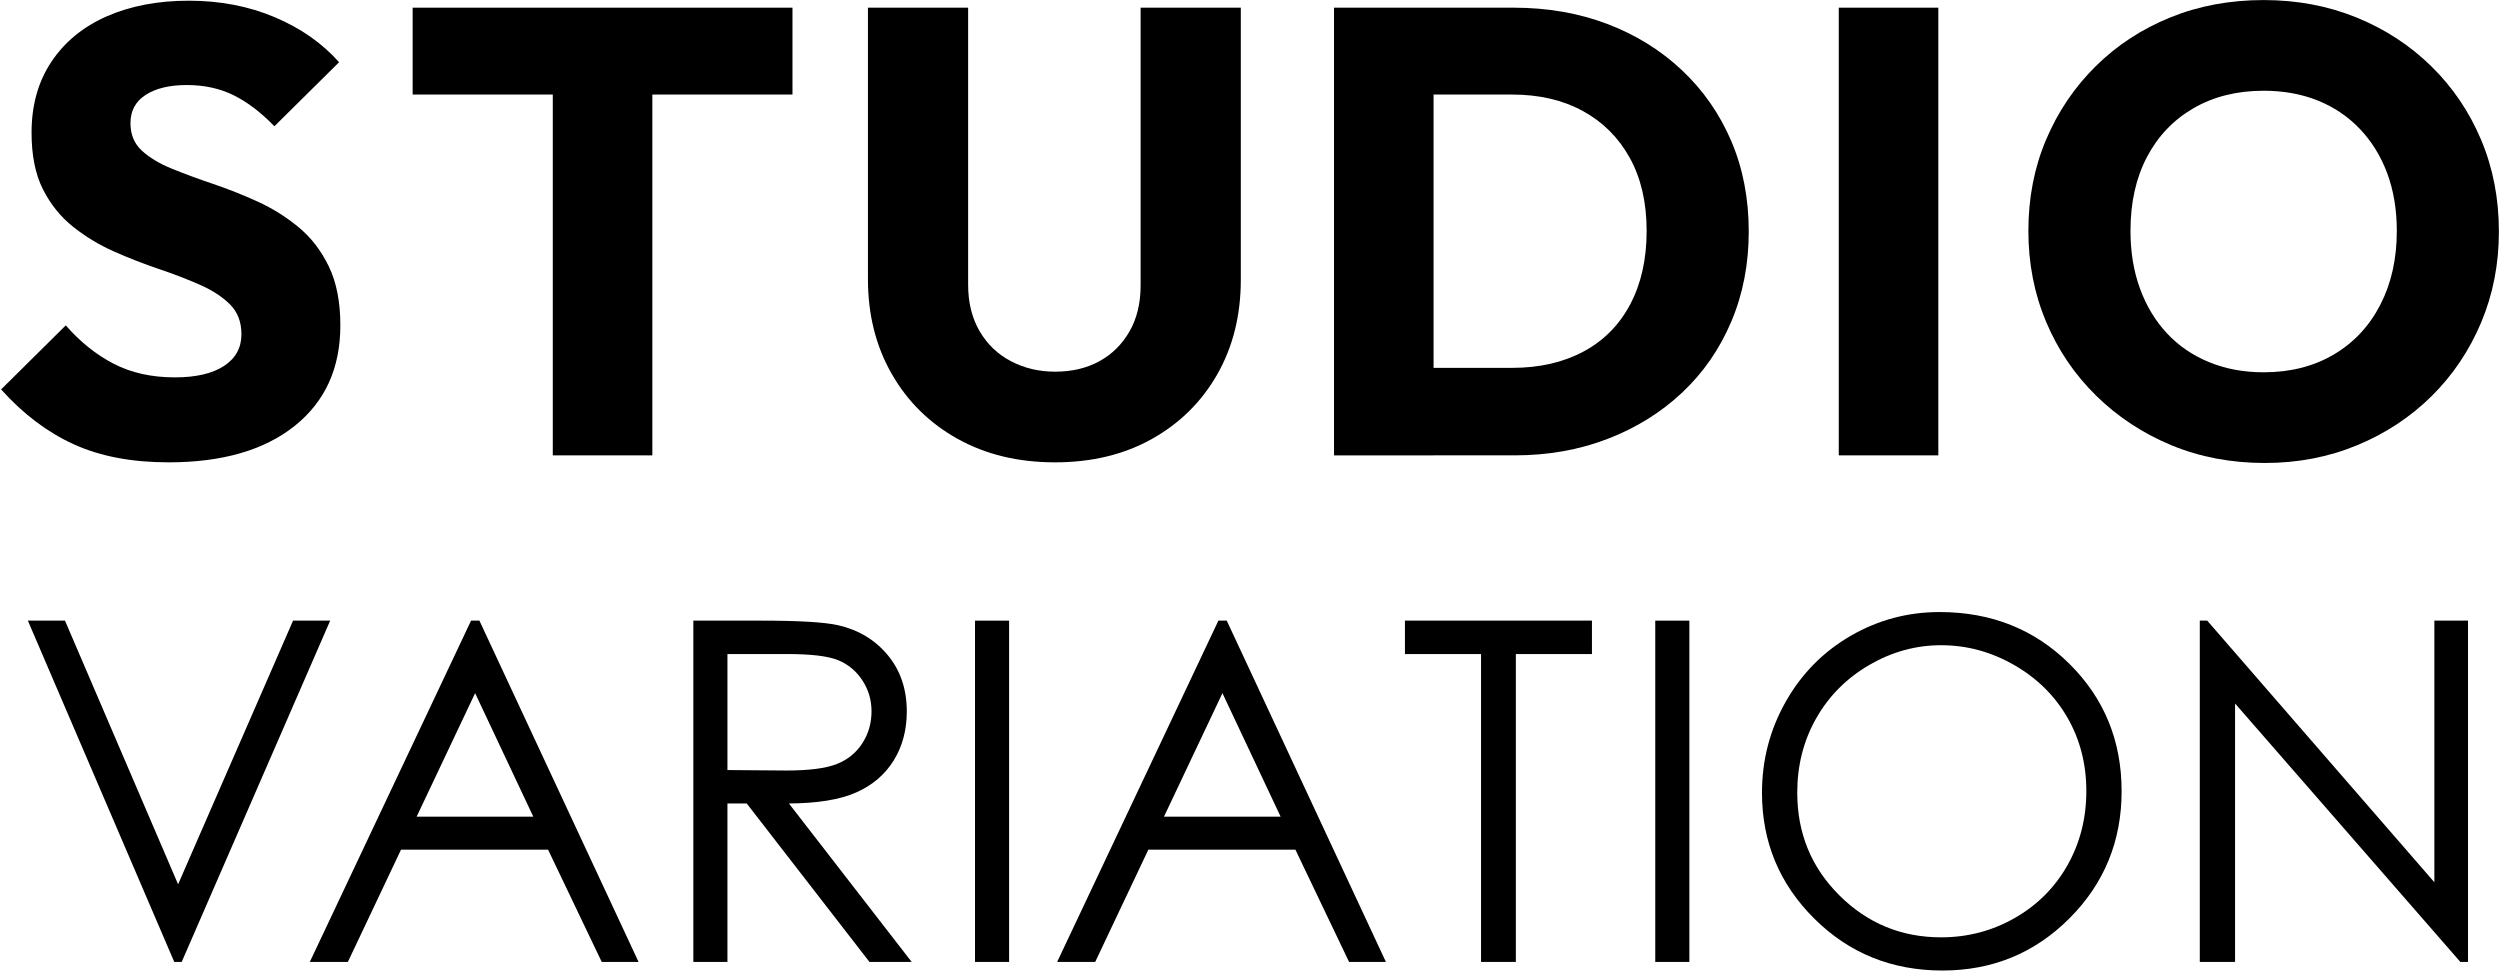
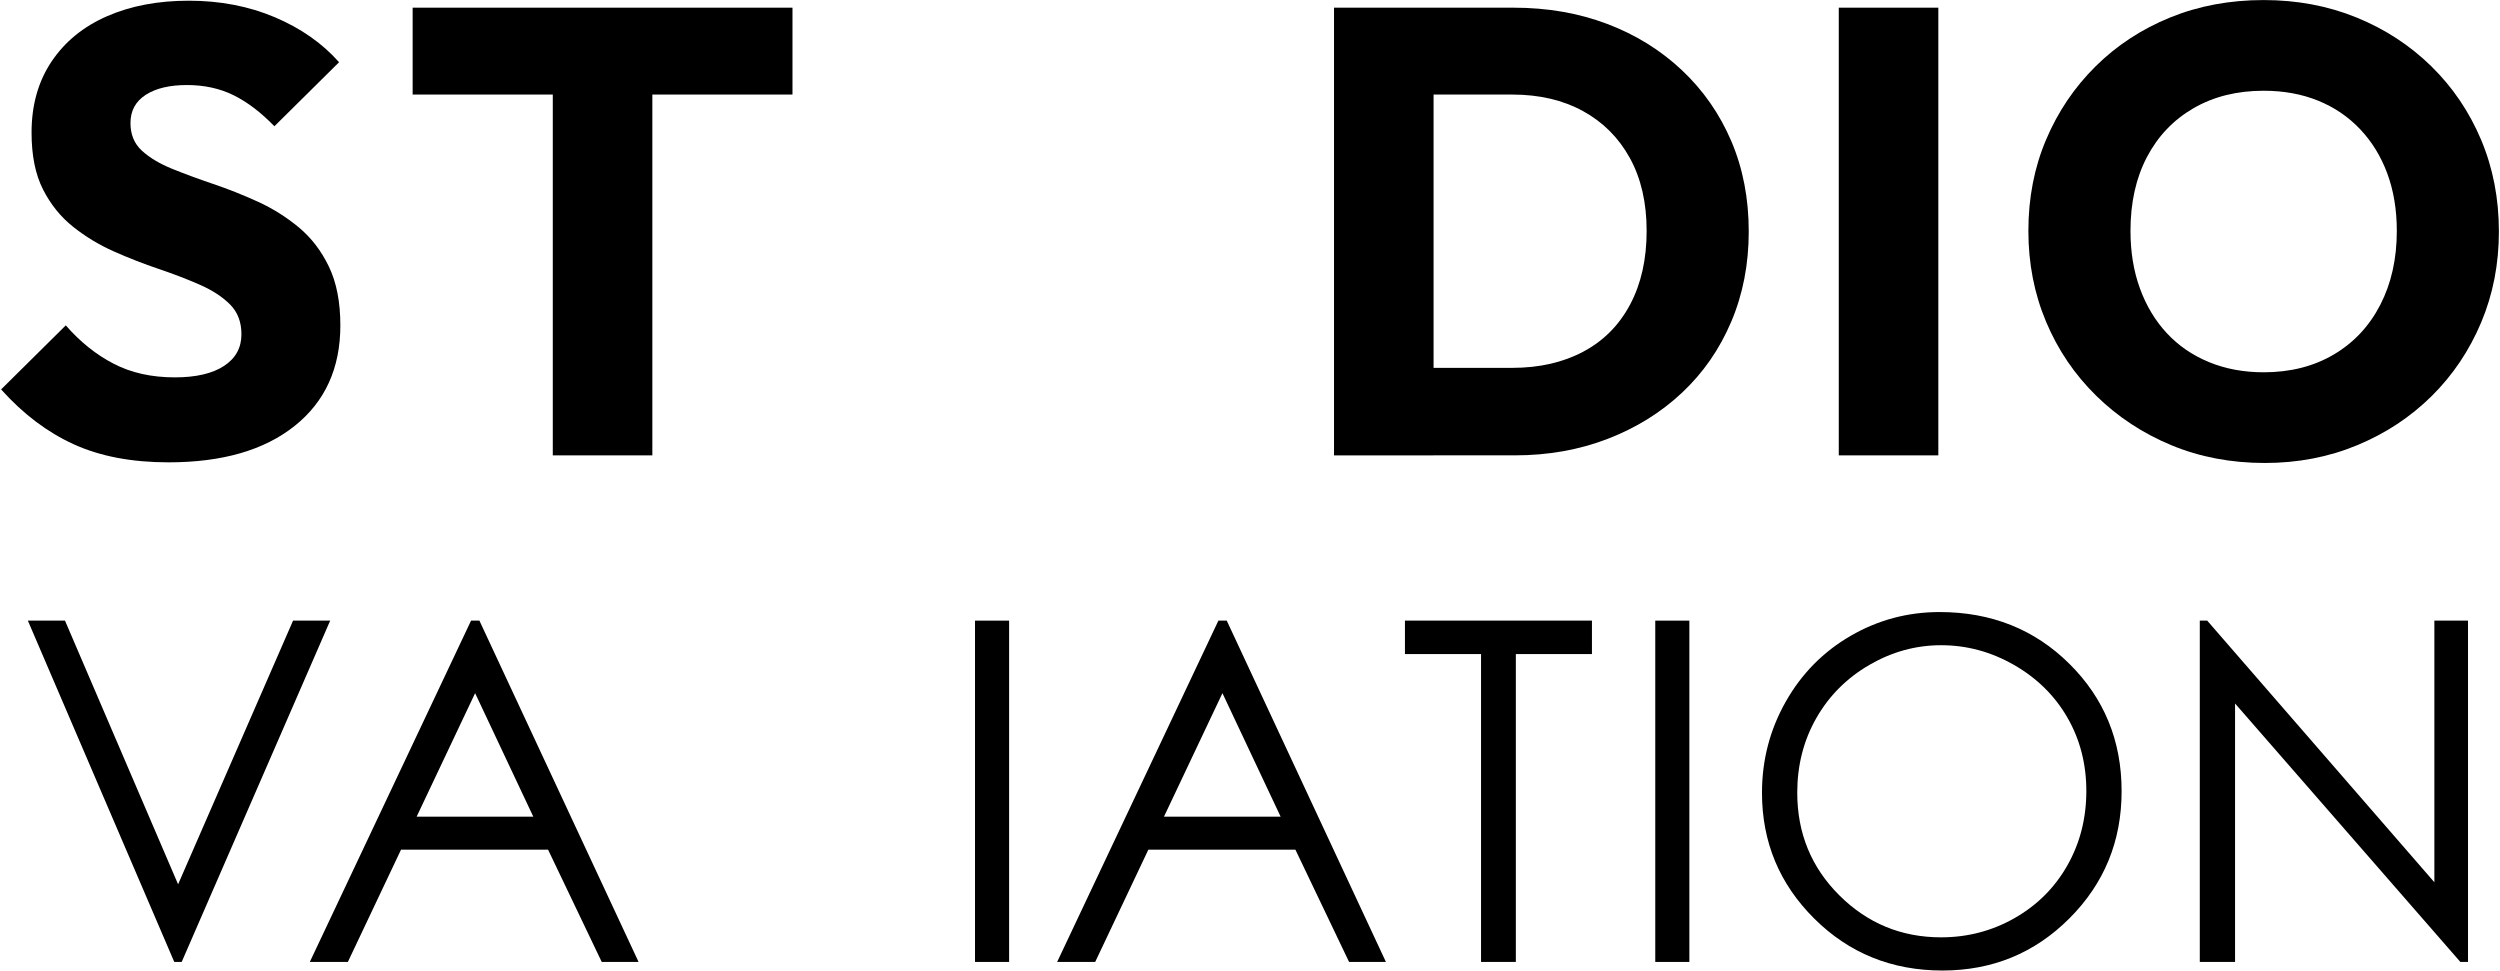
<svg xmlns="http://www.w3.org/2000/svg" version="1.1" id="レイヤー_1" x="0px" y="0px" viewBox="0 0 340 132" style="enable-background:new 0 0 340 132;" xml:space="preserve">
  <g>
    <g>
      <path d="M22.918,62.878c-5.002,0-9.301-0.819-12.893-2.457c-3.594-1.639-6.886-4.125-9.875-7.46l8.796-8.711    c1.954,2.242,4.125,3.982,6.511,5.218c2.385,1.237,5.16,1.854,8.322,1.854c2.874,0,5.102-0.518,6.684-1.553    c1.581-1.034,2.372-2.471,2.372-4.312c0-1.667-0.518-3.019-1.552-4.054s-2.401-1.926-4.096-2.673    c-1.697-0.747-3.566-1.467-5.606-2.156c-2.042-0.69-4.068-1.479-6.08-2.372c-2.013-0.891-3.867-2.012-5.562-3.363    c-1.696-1.35-3.062-3.047-4.096-5.088c-1.035-2.04-1.552-4.614-1.552-7.719c0-3.736,0.905-6.956,2.716-9.659    c1.811-2.701,4.326-4.757,7.546-6.166C17.772,0.8,21.48,0.095,25.677,0.095c4.254,0,8.149,0.748,11.686,2.243    c3.536,1.495,6.453,3.535,8.753,6.123l-8.797,8.71c-1.84-1.897-3.695-3.306-5.562-4.226c-1.869-0.919-3.981-1.38-6.338-1.38    c-2.358,0-4.226,0.445-5.606,1.337c-1.379,0.892-2.069,2.17-2.069,3.837c0,1.553,0.517,2.803,1.552,3.752    c1.035,0.948,2.4,1.768,4.096,2.458c1.695,0.689,3.564,1.38,5.606,2.069c2.04,0.69,4.066,1.496,6.08,2.415    c2.012,0.92,3.866,2.084,5.562,3.492c1.695,1.41,3.062,3.191,4.097,5.348c1.035,2.155,1.552,4.815,1.552,7.977    c0,5.809-2.07,10.364-6.209,13.67C35.94,61.227,30.219,62.878,22.918,62.878z" />
      <path d="M56.119,12.859V1.044h51.658v11.814H56.119z M75.179,61.93V1.907h13.54V61.93H75.179z" />
-       <path d="M143.481,62.878c-5.002,0-9.415-1.062-13.238-3.19c-3.824-2.126-6.813-5.073-8.969-8.84    c-2.156-3.765-3.234-8.063-3.234-12.893V1.044h13.626v37.688c0,2.414,0.518,4.514,1.553,6.295    c1.035,1.783,2.458,3.147,4.269,4.097c1.811,0.948,3.808,1.423,5.994,1.423c2.299,0,4.312-0.475,6.037-1.423    c1.725-0.949,3.09-2.299,4.096-4.054c1.005-1.753,1.509-3.837,1.509-6.252V1.044h13.626v36.997c0,4.829-1.064,9.113-3.191,12.85    c-2.127,3.738-5.088,6.671-8.883,8.797C152.881,61.816,148.483,62.878,143.481,62.878z" />
      <path d="M181.426,61.93V1.044h13.54V61.93H181.426z M190.568,61.93V50.029h15.092c3.679,0,6.899-0.732,9.659-2.199    c2.76-1.466,4.886-3.607,6.382-6.425c1.495-2.816,2.242-6.151,2.242-10.004c0-3.851-0.763-7.158-2.285-9.918    c-1.524-2.759-3.652-4.886-6.382-6.382c-2.731-1.494-5.937-2.242-9.616-2.242h-15.523V1.044h15.696    c4.599,0,8.84,0.733,12.72,2.199c3.881,1.466,7.273,3.565,10.177,6.295c2.902,2.731,5.145,5.951,6.727,9.659    c1.581,3.709,2.372,7.805,2.372,12.289c0,4.429-0.791,8.51-2.372,12.247c-1.582,3.737-3.81,6.957-6.684,9.658    c-2.875,2.703-6.252,4.802-10.133,6.296c-3.881,1.496-8.093,2.242-12.634,2.242H190.568z" />
      <path d="M250.073,61.93V1.044h13.54V61.93H250.073z" />
      <path d="M308.027,62.965c-4.6,0-8.839-0.806-12.72-2.415s-7.288-3.852-10.22-6.727c-2.932-2.874-5.204-6.223-6.813-10.047    c-1.61-3.823-2.415-7.948-2.415-12.376c0-4.484,0.804-8.624,2.415-12.419c1.609-3.794,3.851-7.114,6.727-9.96    c2.874-2.847,6.252-5.059,10.133-6.641c3.881-1.581,8.12-2.372,12.72-2.372c4.541,0,8.753,0.791,12.634,2.372    c3.881,1.582,7.272,3.794,10.176,6.641c2.903,2.846,5.16,6.181,6.77,10.004c1.609,3.824,2.415,7.977,2.415,12.461    c0,4.429-0.806,8.553-2.415,12.376c-1.61,3.824-3.853,7.158-6.727,10.004c-2.876,2.846-6.252,5.074-10.133,6.684    S312.512,62.965,308.027,62.965z M307.855,50.632c3.622,0,6.798-0.804,9.53-2.414c2.73-1.609,4.843-3.866,6.338-6.771    c1.495-2.902,2.243-6.252,2.243-10.047c0-2.874-0.432-5.477-1.294-7.805s-2.099-4.34-3.708-6.037    c-1.61-1.695-3.522-2.988-5.735-3.881c-2.214-0.891-4.672-1.336-7.374-1.336c-3.622,0-6.799,0.791-9.529,2.371    c-2.731,1.582-4.845,3.795-6.339,6.641c-1.496,2.846-2.242,6.196-2.242,10.047c0,2.876,0.431,5.491,1.293,7.848    c0.862,2.358,2.083,4.385,3.665,6.08c1.581,1.696,3.493,3.005,5.735,3.924C302.68,50.173,305.152,50.632,307.855,50.632z" />
    </g>
    <g>
      <path d="M3.789,84.406h5.049l15.383,35.861l15.635-35.861h5.049l-20.195,46.417h-1.01L3.789,84.406z" />
      <path d="M65.2,84.406l21.646,46.417h-5.01l-7.3-15.272H54.54l-7.231,15.272h-5.175l21.93-46.417H65.2z M64.615,94.268    l-7.954,16.802H72.53L64.615,94.268z" />
-       <path d="M94.294,84.406h9.245c5.154,0,8.646,0.211,10.476,0.632c2.756,0.633,4.996,1.985,6.721,4.061    c1.725,2.074,2.587,4.628,2.587,7.661c0,2.528-0.594,4.75-1.783,6.667s-2.887,3.364-5.096,4.344    c-2.208,0.979-5.259,1.48-9.15,1.501l16.692,21.552h-5.739l-16.693-21.552h-2.623v21.552h-4.638V84.406z M98.932,88.95v15.777    l7.996,0.063c3.098,0,5.389-0.294,6.874-0.884c1.486-0.588,2.645-1.53,3.477-2.823c0.832-1.294,1.249-2.74,1.249-4.34    c0-1.557-0.422-2.971-1.264-4.244c-0.843-1.272-1.949-2.182-3.319-2.729c-1.37-0.547-3.646-0.82-6.827-0.82H98.932z" />
-       <path d="M132.601,84.406h4.638v46.417h-4.638V84.406z" />
+       <path d="M132.601,84.406h4.638v46.417h-4.638z" />
      <path d="M166.838,84.406l21.646,46.417h-5.01l-7.3-15.272h-19.996l-7.231,15.272h-5.175l21.93-46.417H166.838z M166.252,94.268    l-7.954,16.802h15.869L166.252,94.268z" />
      <path d="M191.072,88.95v-4.544h25.433v4.544h-10.35v41.873h-4.733V88.95H191.072z" />
      <path d="M225.116,84.406h4.638v46.417h-4.638V84.406z" />
      <path d="M263.785,83.239c7.03,0,12.914,2.346,17.649,7.036c4.736,4.691,7.105,10.466,7.105,17.323    c0,6.796-2.363,12.56-7.089,17.292c-4.726,4.733-10.488,7.101-17.287,7.101c-6.883,0-12.693-2.356-17.429-7.068    c-4.736-4.712-7.104-10.413-7.104-17.103c0-4.46,1.079-8.594,3.236-12.401s5.099-6.789,8.825-8.945    C255.417,84.317,259.448,83.239,263.785,83.239z M263.99,87.75c-3.435,0-6.69,0.896-9.766,2.685    c-3.077,1.79-5.479,4.2-7.207,7.231c-1.728,3.032-2.591,6.411-2.591,10.137c0,5.517,1.912,10.175,5.736,13.975    c3.824,3.801,8.434,5.7,13.828,5.7c3.603,0,6.937-0.874,10.002-2.621c3.066-1.747,5.457-4.137,7.174-7.168    c1.717-3.032,2.576-6.4,2.576-10.106c0-3.684-0.859-7.016-2.576-9.994c-1.717-2.979-4.135-5.363-7.253-7.153    C270.796,88.646,267.488,87.75,263.99,87.75z" />
      <path d="M299.172,130.823V84.406h1.01l30.892,35.581V84.406h4.575v46.417h-1.041l-30.64-35.147v35.147H299.172z" />
    </g>
  </g>
</svg>